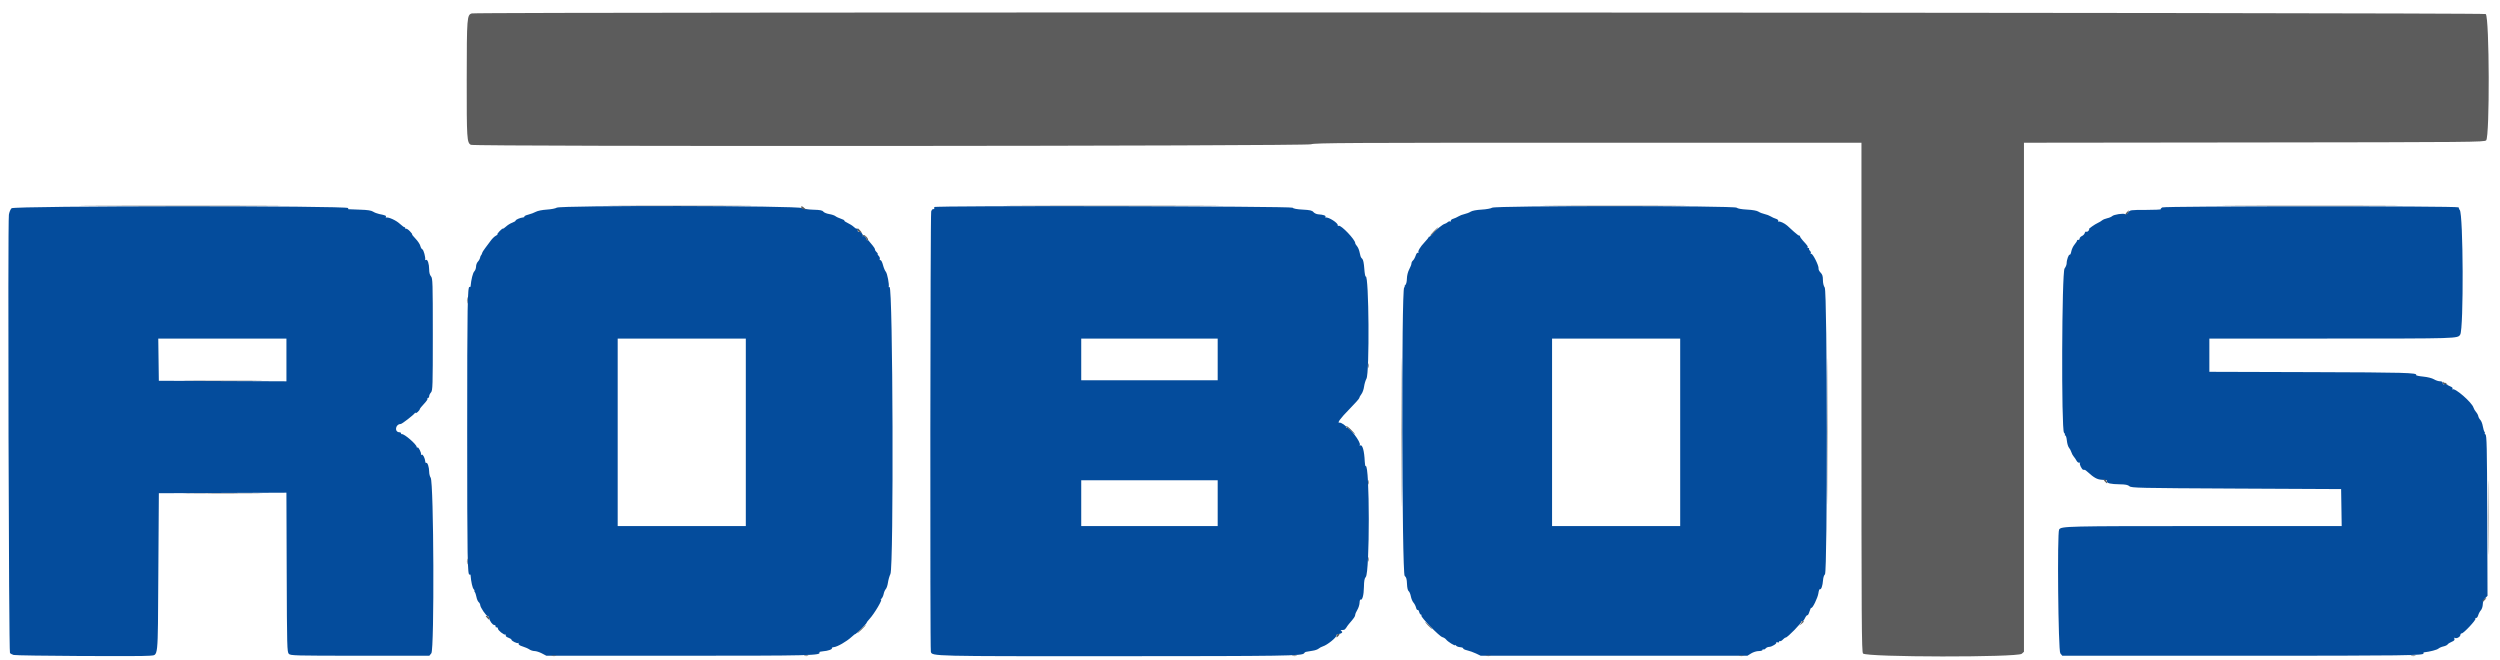
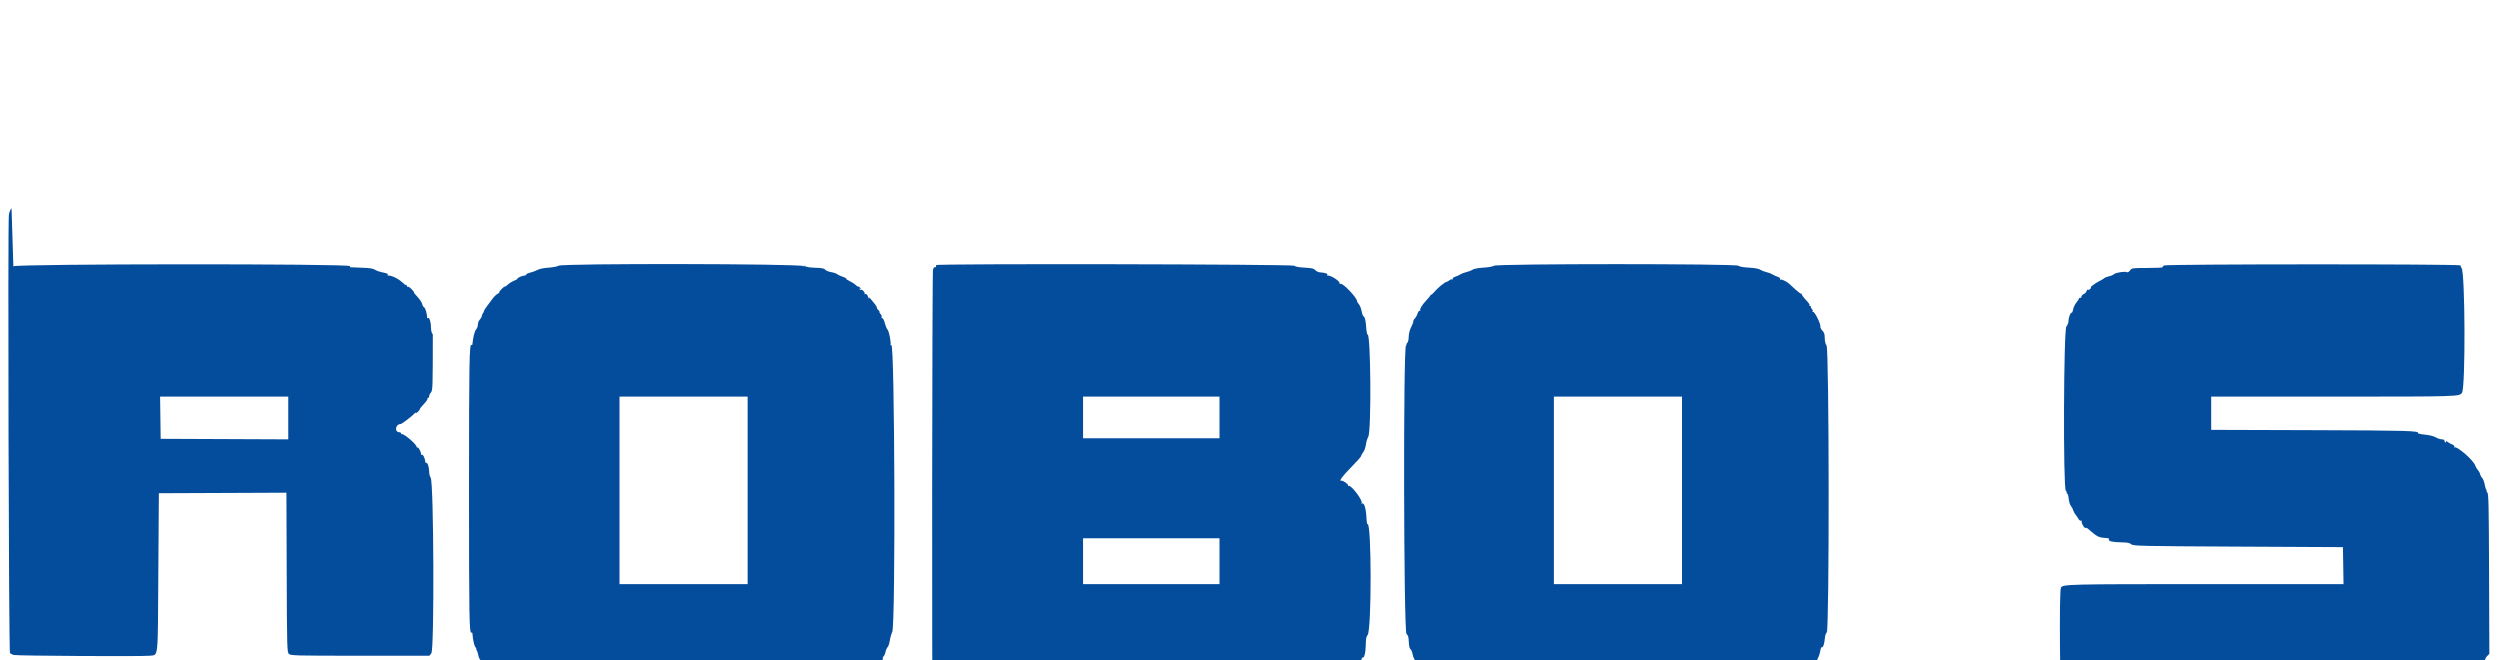
<svg xmlns="http://www.w3.org/2000/svg" height="105.66" viewBox="0 0 400 105.66" width="400">
  <g fill-rule="evenodd">
-     <path d="m1.846 33.321c-.177.177-.368.646-.424 1.042-.191 1.344-.021 69.938.174 70.133.098.098.36.232.583.297.495.145 20.797.261 21.757.124 1.437-.204 1.303 1.063 1.397-13.279l.084-12.721 10.205-.043 10.205-.043.045 12.745c.042 11.98.063 12.763.342 13.043.28.28.965.298 11.39.298h11.092l.321-.396c.493-.61.39-27.372-.109-28.084-.133-.189-.241-.623-.241-.963 0-.712-.271-1.533-.465-1.412-.073.045-.143-.044-.155-.199-.041-.533-.38-1.216-.551-1.111-.094.059-.151.044-.127-.031.078-.245-.403-1.22-.555-1.126-.081.05-.147.012-.147-.085 0-.401-2.029-2.15-2.375-2.047-.069.02-.125-.038-.125-.13 0-.091-.101-.166-.225-.166-.88 0-.707-1.304.177-1.328.205-.006 2.03-1.418 2.253-1.744.068-.098.124-.11.125-.028.002.083.153.016.336-.15.184-.166.334-.368.334-.449s.297-.457.66-.834c.363-.378.621-.75.573-.827-.047-.077-.007-.14.09-.14s.177-.126.177-.279.131-.423.291-.601c.271-.298.292-.983.292-9.287s-.021-8.989-.292-9.287c-.189-.209-.291-.593-.291-1.09 0-.898-.259-1.689-.504-1.537-.094.058-.155.044-.136-.032.088-.34-.249-1.586-.45-1.663-.123-.047-.269-.293-.324-.546-.056-.253-.401-.772-.767-1.153-.366-.38-.611-.692-.544-.692.066 0-.093-.222-.353-.494s-.537-.455-.615-.407c-.077.048-.141-.005-.141-.117s-.038-.166-.084-.12c-.047.047-.397-.204-.779-.557-.608-.56-1.785-1.096-2.191-.997-.075.018-.093-.038-.039-.125.102-.165-.088-.243-1.071-.442-.319-.065-.762-.237-.983-.382-.281-.184-.888-.277-2.003-.309-.88-.026-1.637-.056-1.683-.068s-.14-.013-.208-.002c-.069.011-.107-.074-.084-.188.082-.407-53.456-.378-53.862.029m87.233-.094c-.181.125-.897.263-1.591.307-.716.045-1.473.196-1.75.351-.268.15-.809.353-1.201.451-.393.099-.679.235-.637.304.042.068-.049.134-.203.146-.438.034-1.197.358-1.197.51 0 .075-.244.226-.542.334s-.74.381-.982.607c-.242.225-.472.378-.512.338-.039-.039-.286.153-.549.427s-.407.499-.321.5c.086.002-.028.096-.254.21-.225.114-.6.478-.833.808s-.624.854-.869 1.165-.47.677-.5.815c-.03.137-.103.287-.163.333s-.135.23-.167.41c-.032.179-.189.461-.35.625-.16.164-.291.518-.291.787 0 .268-.127.614-.281.768-.229.23-.493 1.287-.59 2.361-.01.111-.077.165-.149.121-.347-.215-.397 2.727-.397 23.178 0 20.538.044 23.064.394 22.848.073-.046.141.007.149.118.078 1.028.299 2.019.494 2.214.13.13.185.237.121.237-.063 0-.041.094.05.208.091.115.214.482.275.817.06.334.22.7.355.812s.247.326.248.475c.004.353.966 1.771 1.201 1.771.1 0 .201.135.225.301.068.463.551 1.116.825 1.116.136 0 .228.094.205.208-.023.115.052.19.166.167.115-.023.209.069.209.203 0 .272.949 1.032 1.199.96.087-.026.11.033.051.129-.061.098.116.253.404.354.282.098.512.244.512.324 0 .21.935.665 1.076.523.066-.065.094-.012.063.117-.036.153.193.31.65.447.388.117.874.33 1.079.473.205.144.579.262.831.262s.779.168 1.171.375l.714.375h21.25c21.318 0 22.754-.036 22.434-.555-.038-.062.224-.133.581-.158.784-.055 1.536-.32 1.423-.502-.044-.072.101-.146.323-.165.539-.044 2.011-.888 2.782-1.595.343-.314.623-.532.623-.485s.413-.315.917-.805.917-.946.917-1.013.196-.332.437-.589c.793-.846 2.243-3.318 1.828-3.114-.1.049-.063-.011.082-.132s.312-.469.372-.772.214-.656.342-.783c.127-.128.282-.592.344-1.032.063-.44.24-1.063.396-1.384.542-1.121.401-46.248-.144-45.911-.091.057-.148.041-.127-.035.104-.37-.239-2.157-.461-2.402-.139-.154-.346-.644-.46-1.09-.114-.447-.295-.794-.402-.772s-.156-.062-.108-.187c.047-.124-.027-.34-.165-.478-.139-.138-.216-.287-.172-.331.043-.044-.035-.174-.175-.29s-.254-.304-.254-.416c0-.113-.169-.4-.375-.637s-.511-.604-.677-.816c-.166-.211-.248-.272-.181-.135.07.147.057.193-.032.111-.083-.076-.153-.188-.154-.25-.006-.27-.288-.523-.468-.42-.108.062-.14.051-.071-.025.15-.166-.362-.777-.553-.659-.073.045-.187-.006-.253-.113-.083-.133-.047-.151.113-.054.201.121.201.1.002-.145-.127-.157-.267-.251-.309-.209-.043.043-.238-.077-.435-.266-.196-.189-.638-.472-.981-.629-.344-.158-.582-.329-.531-.38.052-.052-.192-.186-.542-.298-.35-.113-.749-.3-.886-.416-.138-.116-.587-.266-.997-.333-.411-.068-.836-.243-.944-.391-.148-.203-.528-.277-1.559-.304-.82-.021-1.469-.122-1.63-.252-.226-.183-.248-.177-.14.033.074.145.027.127-.111-.041-.325-.397-38.636-.46-39.207-.065m60.401-.102c-.011.069-.011.181 0 .25s-.067.106-.174.083c-.106-.023-.249.146-.316.375-.146.495-.198 69.914-.052 70.456.19.71.179.71 29.229.7 27.634-.01 30.228-.049 30.487-.469.073-.118.2-.218.281-.222.082-.004.223-.029.315-.055s.457-.089.812-.138c.355-.05.768-.198.917-.328.149-.131.457-.294.684-.364.701-.214 2.17-1.402 2.17-1.754 0-.087.075-.168.167-.18.639-.08.937-.311.643-.497-.17-.108-.174-.149-.018-.167.115-.013.294-.033.399-.044.104-.012.273-.164.375-.34.101-.175.297-.448.434-.607.805-.929 1-1.212 1-1.443 0-.142.152-.504.338-.805s.348-.813.36-1.138c.013-.325.082-.555.154-.51.282.174.523-.709.544-1.993.016-1.001.091-1.416.294-1.621.652-.66.643-18.142-.01-17.739-.065.04-.133-.279-.15-.709-.071-1.732-.375-2.814-.73-2.595-.11.068-.137.038-.069-.074.251-.405-1.725-2.99-2.105-2.755-.102.063-.128.031-.063-.076.103-.166-.826-.807-1.077-.743-.445.115.171-.732 1.542-2.118.901-.912 1.639-1.743 1.639-1.847s.146-.375.325-.602.37-.764.426-1.193.228-1.005.383-1.28c.508-.899.396-16.661-.115-16.345-.076.048-.181-.527-.232-1.277-.057-.835-.179-1.43-.315-1.537-.122-.097-.25-.287-.284-.425-.035-.137-.122-.498-.194-.803-.072-.304-.25-.685-.396-.846s-.265-.371-.265-.467c0-.539-2.244-2.893-2.63-2.759-.117.041-.192.004-.167-.082.103-.341-1.477-1.358-1.923-1.238-.076.021-.092-.037-.035-.128.11-.178-.351-.333-1.161-.39-.275-.02-.62-.18-.767-.356-.214-.258-.549-.335-1.705-.396-.938-.049-1.505-.155-1.629-.305-.21-.253-57.296-.357-57.336-.104m89.265.103c-.182.126-.934.262-1.689.305-.826.047-1.515.178-1.753.333-.215.142-.653.312-.972.379-.32.066-.762.236-.983.376-.222.141-.597.311-.834.378s-.41.213-.385.324-.025.158-.111.105c-.087-.054-.259-.003-.384.112-.124.116-.331.233-.46.262-.334.073-1.409.949-1.939 1.58-.248.294-.496.516-.551.493s-.104.015-.109.083c-.004.069-.291.425-.638.792-.728.769-1.143 1.483-.972 1.672.065.072.031.081-.077.02-.122-.07-.265.102-.383.46-.104.314-.297.662-.43.772s-.242.323-.242.474c0 .15-.159.572-.355.936-.212.397-.363.997-.375 1.498-.012.52-.114.911-.27 1.038-.137.111-.175.206-.083.211.092.004.054.079-.083.165-.453.286-.37 45.767.083 46.144.256.212.342.509.369 1.274.022.62.123 1.062.266 1.167.126.093.285.469.352.836.068.366.257.816.421 1 .164.183.348.542.408.798.061.256.175.425.254.376.08-.049.191.098.249.327.057.228.182.415.277.415.096 0 .13.071.077.157-.14.226 2.878 3.329 3.353 3.448.219.055.49.226.603.38.254.349 1.453 1.093 1.457.904.001-.076.063-.043.137.074.075.117.367.23.65.25.284.021.503.109.488.198-.015.088.272.227.639.309.367.081 1.004.309 1.417.506l.75.358h21.333 21.333l.603-.375c.337-.21.871-.375 1.209-.375.333 0 .605-.08.605-.177s.067-.135.148-.085.24-.02.354-.157c.113-.136.365-.248.56-.249.435-.001 1.32-.561 1.153-.729-.067-.066.007-.071.165-.011.17.065.287.031.287-.084 0-.107.065-.155.144-.105.079.049.279-.059.443-.241.164-.181.375-.329.469-.329.279 0 2.6-2.382 2.491-2.557-.054-.089-.013-.108.092-.043.117.072.299-.108.47-.467.153-.322.338-.549.41-.504.072.044.222-.222.333-.592.11-.37.239-.635.285-.588.171.17 1.039-1.605 1.138-2.328.056-.411.167-.706.247-.657.201.124.438-.565.498-1.444.028-.417.161-.821.306-.932.422-.32.388-45.287-.035-45.883-.18-.255-.291-.719-.291-1.216 0-.612-.09-.894-.376-1.18-.207-.206-.351-.504-.321-.661.079-.41-.959-2.474-1.177-2.34-.1.062-.13.032-.067-.069.061-.098.001-.288-.133-.422s-.197-.29-.141-.347c.057-.057.004-.103-.119-.103-.122 0-.176-.046-.121-.101.107-.107-.011-.277-.754-1.081-.252-.273-.458-.581-.458-.685s-.041-.148-.092-.097c-.05.05-.444-.233-.875-.629s-.91-.833-1.066-.972c-.446-.396-1.247-.767-1.376-.637-.066.065-.094.014-.063-.113.032-.132-.129-.283-.376-.353-.237-.067-.612-.237-.833-.378-.221-.14-.664-.31-.983-.376-.32-.067-.759-.239-.976-.381-.249-.163-.927-.287-1.829-.334-.898-.047-1.518-.16-1.661-.303-.339-.339-38.635-.338-39.125.001m107.21-.046c-.163.094-.264.223-.225.287.039.063-1.051.114-2.423.114-2.435 0-2.5.01-2.794.399-.176.234-.382.349-.498.277-.279-.172-1.815.065-2.07.32-.118.118-.472.269-.788.336-.315.067-.686.221-.824.342s-.438.302-.667.402c-.489.215-1.607 1.008-1.42 1.008.07 0 .035.111-.078.248-.113.136-.277.204-.365.15-.087-.054-.196.043-.241.216-.045.174-.247.388-.447.476-.201.088-.368.272-.373.41-.004.137-.097.231-.208.208-.11-.023-.201.028-.201.112 0 .085-.181.369-.402.633-.222.263-.455.755-.519 1.094-.063.339-.175.58-.247.535-.164-.101-.498.822-.498 1.375 0 .224-.15.597-.334.831-.445.566-.533 25.821-.091 26.263.133.133.196.289.139.345-.057.057-.025.104.07.104s.209.375.253.835c.045.459.195.965.335 1.125.14.159.31.477.378.706.067.23.238.549.38.71.141.161.345.461.452.666.107.206.301.349.431.319.13-.031.183-.003.118.063-.147.147.318 1.076.54 1.076.089 0 .198.001.242.003.043.003.263.171.487.375.946.863 1.468 1.156 2.145 1.205.388.029.761.059.83.068.068.008.106.102.083.209-.061.283.626.438 2.029.456.927.013 1.317.09 1.559.309.301.272 1.423.297 17.096.375l16.774.083.046 2.958.045 2.959h-22.076c-22.009 0-22.795.018-23.134.552-.325.511-.146 19.392.188 19.804l.319.394h28.473c26.567 0 29.539-.04 29.32-.394-.045-.074.008-.144.118-.157.933-.105 2.042-.395 2.264-.591.149-.131.514-.29.811-.353.298-.063.598-.207.667-.32s.365-.301.656-.419c.375-.151.501-.291.43-.476-.065-.171-.033-.221.092-.143.258.159.865-.182.865-.487 0-.134.097-.244.215-.244.305 0 2.315-2.149 2.194-2.345-.056-.09-.01-.142.101-.117s.262-.169.336-.431.266-.621.427-.799.299-.604.308-.947c.01-.408.144-.753.387-.995l.371-.372-.045-12.836c-.039-11.196-.076-12.857-.294-12.995-.138-.086-.185-.159-.105-.16.08-.002.07-.096-.023-.211-.092-.115-.222-.535-.288-.934-.066-.4-.243-.853-.394-1.007-.15-.155-.299-.428-.33-.608-.031-.179-.191-.476-.356-.659-.164-.184-.351-.505-.415-.715-.253-.832-2.999-3.216-3.345-2.904-.072.065-.077.025-.011-.09.078-.135-.045-.271-.348-.387-.257-.097-.612-.304-.789-.458-.176-.154-.265-.186-.198-.071.067.114.042.208-.055.208s-.177-.113-.177-.25c0-.159-.16-.25-.438-.25-.242 0-.673-.142-.959-.316-.303-.185-1.021-.365-1.727-.434-.664-.064-1.171-.177-1.126-.249.226-.366-1.71-.42-16.791-.466l-16.292-.05v-2.659-2.659l19.292-.002c20.714-.002 20.421.007 20.845-.639.567-.866.496-19.37-.078-19.943-.137-.137-.188-.251-.113-.252.076-.002.025-.075-.113-.164-.355-.23-46.983-.215-47.378.015m-300.122 24.403v3.418l-10.208-.043-10.208-.043-.045-3.375-.046-3.375h10.254 10.253zm73.5 11.582v15h-10.25-10.25v-15-15h10.25 10.25zm75.5-11.667v3.333h-10.916-10.917v-3.333-3.333h10.917 10.916zm74 11.667v15h-10.25-10.25v-15-15h10.25 10.25zm-74 11.333v3.667h-10.916-10.917v-3.667-3.667h10.917 10.916z" fill="#044c9c" />
-     <path d="m75.5 2.148c-.785.218-.814.58-.824 10.535-.01 9.562.027 10.147.664 10.487.564.302 133.711.216 134.436-.087.526-.22 5.834-.25 44.328-.25h43.729v40.738c0 36.133.029 40.767.252 40.991.604.603 24.733.639 25.398.037l.35-.317v-40.723-40.723l36.828-.043c35.094-.041 36.841-.057 37.125-.34.582-.583.525-19.618-.061-20.205-.265-.264-321.269-.364-322.225-.1m-59.612 30.81c7.226.024 19.001.024 26.167 0 7.165-.024 1.253-.043-13.138-.043-14.392 0-20.255.019-13.029.043m83.5 0c5.209.025 13.684.025 18.833 0 5.149-.024.887-.044-9.471-.044s-14.571.02-9.362.044m64.724 0c7.624.024 20.149.024 27.833 0s1.447-.043-13.862-.043c-15.308 0-21.595.019-13.971.043m84.846 0c5.157.025 13.594.025 18.75 0 5.157-.024.938-.044-9.375-.044-10.312 0-14.531.02-9.375.044m109.18 0c6.355.025 16.705.024 23 0s1.095-.044-11.555-.044-17.8.02-11.445.044m-229.93.25c.039.115.139.21.223.211.084.002.265.071.402.154.152.091.125.008-.067-.211-.347-.396-.668-.484-.558-.154m212.042.792c-.166.183-.218.333-.115.333s.267-.15.365-.333.15-.333.115-.333-.199.15-.365.333m-110.83 2.997c-.357.365-.616.688-.576.719.04.03.364-.268.719-.664.812-.903.719-.938-.143-.055m-92.181-.205c.024.16.111.292.194.294.082.001.263.07.4.152.138.082.069-.051-.154-.294-.477-.525-.496-.531-.44-.152m.836.888c-.076.123-.058.162.047.098.189-.117.601.277.449.429-.051.051-.018.139.073.196.36.222.323-.209-.048-.558-.29-.272-.428-.316-.521-.165m-63.361 10.403c.002.459.034.626.072.373.039-.253.038-.628-.002-.833s-.071.002-.07.46m149.533 21.084c0 10.587.02 14.918.045 9.625.024-5.294.024-13.957 0-19.25-.025-5.294-.045-.963-.045 9.625m68.167-.167c0 10.404.02 14.66.044 9.458.025-5.202.025-13.714 0-18.916-.024-5.202-.044-.946-.044 9.458m-73.542-10.5c0 .321.034.452.076.292.042-.161.042-.423 0-.584-.042-.16-.076-.029-.076.292m-188.33 2.458c2.818.026 7.431.026 10.25 0 2.818-.025.512-.046-5.125-.046-5.638 0-7.944.021-5.125.046m360.304.268c-.008.197.071.278.217.222.126-.049.329-.001.45.107.183.162.183.145.002-.095-.121-.159-.28-.253-.353-.207-.073.045-.172-.012-.218-.127-.048-.12-.09-.077-.098.1m-175.457 7.017c0 .141.039.218.087.17.047-.047.372.193.722.534.349.341.635.584.635.538 0-.045-.325-.401-.722-.791-.456-.448-.722-.614-.722-.451m182.689 14.59c0 5.271.021 7.427.047 4.792s.026-6.948 0-9.583c-.026-2.636-.047-.479-.047 4.791m-179.206-5.666c0 .32.034.452.076.291.042-.16.042-.423 0-.583s-.076-.029-.076.292m117.878-.167c.166.183.328.333.359.333.118 0-.032-.421-.192-.539-.345-.253-.457-.115-.167.206m-306.208 1.958c2.818.026 7.431.026 10.25 0 2.818-.025.512-.046-5.125-.046-5.638 0-7.944.021-5.125.046m188.33 10.542c0 .321.034.452.076.292.042-.161.042-.423 0-.584-.042-.16-.076-.029-.076.292m-144.16.333c0 .413.033.582.072.375.04-.206.04-.543 0-.75-.039-.206-.072-.037-.072.375m322.695 6.07c-.178.13-.279.281-.225.334.054.054.234-.052.4-.236.354-.391.282-.432-.175-.098m-319.479 2.943c.354.391.387.396.335.043-.022-.153-.172-.297-.333-.321-.278-.041-.278-.027-.002.278m210.322.627c.046.046-.047.239-.207.43-.212.253-.166.237.167-.057.535-.473.527-.457.207-.457-.138 0-.213.038-.167.084m-59.75.61c.311.321.603.584.649.584s-.171-.263-.482-.584c-.311-.32-.603-.583-.649-.583s.171.263.482.583m-90.708.512c-.344.326-.625.641-.625.699 0 .059.3-.186.666-.544.61-.595.741-.753.625-.749-.023.001-.323.268-.666.594m76.25.858c-.115.041-.209.197-.209.347 0 .247.026.246.282-.01.301-.302.267-.458-.073-.337m-125.748 3.498c.207.04.507.039.666-.003.16-.042-.01-.074-.377-.073-.366.002-.497.036-.289.076m40.414-.003c.161.042.423.042.584 0 .16-.042.029-.076-.292-.076s-.452.034-.292.076m78.086.003c.207.04.507.039.666-.003.16-.042-.01-.074-.377-.073-.366.002-.497.036-.289.076m31 0c.207.04.507.039.666-.003.16-.042-.01-.074-.377-.073-.366.002-.497.036-.289.076m40.5 0c.207.04.507.039.666-.003.16-.042-.01-.074-.377-.073-.366.002-.497.036-.289.076m107.5 0c.207.04.507.039.666-.003.16-.042-.01-.074-.377-.073-.366.002-.497.036-.289.076" fill="#5c5c5c" />
+     <path d="m1.846 33.321c-.177.177-.368.646-.424 1.042-.191 1.344-.021 69.938.174 70.133.098.098.36.232.583.297.495.145 20.797.261 21.757.124 1.437-.204 1.303 1.063 1.397-13.279l.084-12.721 10.205-.043 10.205-.043.045 12.745c.042 11.98.063 12.763.342 13.043.28.28.965.298 11.39.298h11.092l.321-.396c.493-.61.39-27.372-.109-28.084-.133-.189-.241-.623-.241-.963 0-.712-.271-1.533-.465-1.412-.073.045-.143-.044-.155-.199-.041-.533-.38-1.216-.551-1.111-.094.059-.151.044-.127-.031.078-.245-.403-1.22-.555-1.126-.081.05-.147.012-.147-.085 0-.401-2.029-2.15-2.375-2.047-.069.02-.125-.038-.125-.13 0-.091-.101-.166-.225-.166-.88 0-.707-1.304.177-1.328.205-.006 2.03-1.418 2.253-1.744.068-.098.124-.11.125-.028.002.083.153.016.336-.15.184-.166.334-.368.334-.449s.297-.457.66-.834c.363-.378.621-.75.573-.827-.047-.077-.007-.14.09-.14s.177-.126.177-.279.131-.423.291-.601c.271-.298.292-.983.292-9.287c-.189-.209-.291-.593-.291-1.09 0-.898-.259-1.689-.504-1.537-.094.058-.155.044-.136-.032.088-.34-.249-1.586-.45-1.663-.123-.047-.269-.293-.324-.546-.056-.253-.401-.772-.767-1.153-.366-.38-.611-.692-.544-.692.066 0-.093-.222-.353-.494s-.537-.455-.615-.407c-.077.048-.141-.005-.141-.117s-.038-.166-.084-.12c-.047.047-.397-.204-.779-.557-.608-.56-1.785-1.096-2.191-.997-.075.018-.093-.038-.039-.125.102-.165-.088-.243-1.071-.442-.319-.065-.762-.237-.983-.382-.281-.184-.888-.277-2.003-.309-.88-.026-1.637-.056-1.683-.068s-.14-.013-.208-.002c-.069.011-.107-.074-.084-.188.082-.407-53.456-.378-53.862.029m87.233-.094c-.181.125-.897.263-1.591.307-.716.045-1.473.196-1.75.351-.268.15-.809.353-1.201.451-.393.099-.679.235-.637.304.042.068-.049.134-.203.146-.438.034-1.197.358-1.197.51 0 .075-.244.226-.542.334s-.74.381-.982.607c-.242.225-.472.378-.512.338-.039-.039-.286.153-.549.427s-.407.499-.321.5c.086.002-.028.096-.254.21-.225.114-.6.478-.833.808s-.624.854-.869 1.165-.47.677-.5.815c-.03.137-.103.287-.163.333s-.135.23-.167.41c-.032.179-.189.461-.35.625-.16.164-.291.518-.291.787 0 .268-.127.614-.281.768-.229.23-.493 1.287-.59 2.361-.01.111-.077.165-.149.121-.347-.215-.397 2.727-.397 23.178 0 20.538.044 23.064.394 22.848.073-.046.141.007.149.118.078 1.028.299 2.019.494 2.214.13.13.185.237.121.237-.063 0-.041.094.05.208.091.115.214.482.275.817.06.334.22.7.355.812s.247.326.248.475c.004.353.966 1.771 1.201 1.771.1 0 .201.135.225.301.068.463.551 1.116.825 1.116.136 0 .228.094.205.208-.023.115.052.19.166.167.115-.023.209.069.209.203 0 .272.949 1.032 1.199.96.087-.026.11.033.051.129-.061.098.116.253.404.354.282.098.512.244.512.324 0 .21.935.665 1.076.523.066-.065.094-.012.063.117-.036.153.193.31.65.447.388.117.874.33 1.079.473.205.144.579.262.831.262s.779.168 1.171.375l.714.375h21.25c21.318 0 22.754-.036 22.434-.555-.038-.062.224-.133.581-.158.784-.055 1.536-.32 1.423-.502-.044-.072.101-.146.323-.165.539-.044 2.011-.888 2.782-1.595.343-.314.623-.532.623-.485s.413-.315.917-.805.917-.946.917-1.013.196-.332.437-.589c.793-.846 2.243-3.318 1.828-3.114-.1.049-.063-.011.082-.132s.312-.469.372-.772.214-.656.342-.783c.127-.128.282-.592.344-1.032.063-.44.24-1.063.396-1.384.542-1.121.401-46.248-.144-45.911-.091.057-.148.041-.127-.035.104-.37-.239-2.157-.461-2.402-.139-.154-.346-.644-.46-1.09-.114-.447-.295-.794-.402-.772s-.156-.062-.108-.187c.047-.124-.027-.34-.165-.478-.139-.138-.216-.287-.172-.331.043-.044-.035-.174-.175-.29s-.254-.304-.254-.416c0-.113-.169-.4-.375-.637s-.511-.604-.677-.816c-.166-.211-.248-.272-.181-.135.07.147.057.193-.032.111-.083-.076-.153-.188-.154-.25-.006-.27-.288-.523-.468-.42-.108.062-.14.051-.071-.025.15-.166-.362-.777-.553-.659-.073.045-.187-.006-.253-.113-.083-.133-.047-.151.113-.054.201.121.201.1.002-.145-.127-.157-.267-.251-.309-.209-.043.043-.238-.077-.435-.266-.196-.189-.638-.472-.981-.629-.344-.158-.582-.329-.531-.38.052-.052-.192-.186-.542-.298-.35-.113-.749-.3-.886-.416-.138-.116-.587-.266-.997-.333-.411-.068-.836-.243-.944-.391-.148-.203-.528-.277-1.559-.304-.82-.021-1.469-.122-1.63-.252-.226-.183-.248-.177-.14.033.074.145.027.127-.111-.041-.325-.397-38.636-.46-39.207-.065m60.401-.102c-.011.069-.011.181 0 .25s-.067.106-.174.083c-.106-.023-.249.146-.316.375-.146.495-.198 69.914-.052 70.456.19.71.179.71 29.229.7 27.634-.01 30.228-.049 30.487-.469.073-.118.2-.218.281-.222.082-.004.223-.029.315-.055s.457-.089.812-.138c.355-.05.768-.198.917-.328.149-.131.457-.294.684-.364.701-.214 2.17-1.402 2.17-1.754 0-.087.075-.168.167-.18.639-.08.937-.311.643-.497-.17-.108-.174-.149-.018-.167.115-.013.294-.033.399-.044.104-.012.273-.164.375-.34.101-.175.297-.448.434-.607.805-.929 1-1.212 1-1.443 0-.142.152-.504.338-.805s.348-.813.36-1.138c.013-.325.082-.555.154-.51.282.174.523-.709.544-1.993.016-1.001.091-1.416.294-1.621.652-.66.643-18.142-.01-17.739-.065.04-.133-.279-.15-.709-.071-1.732-.375-2.814-.73-2.595-.11.068-.137.038-.069-.074.251-.405-1.725-2.99-2.105-2.755-.102.063-.128.031-.063-.076.103-.166-.826-.807-1.077-.743-.445.115.171-.732 1.542-2.118.901-.912 1.639-1.743 1.639-1.847s.146-.375.325-.602.37-.764.426-1.193.228-1.005.383-1.28c.508-.899.396-16.661-.115-16.345-.076.048-.181-.527-.232-1.277-.057-.835-.179-1.43-.315-1.537-.122-.097-.25-.287-.284-.425-.035-.137-.122-.498-.194-.803-.072-.304-.25-.685-.396-.846s-.265-.371-.265-.467c0-.539-2.244-2.893-2.63-2.759-.117.041-.192.004-.167-.082.103-.341-1.477-1.358-1.923-1.238-.076.021-.092-.037-.035-.128.11-.178-.351-.333-1.161-.39-.275-.02-.62-.18-.767-.356-.214-.258-.549-.335-1.705-.396-.938-.049-1.505-.155-1.629-.305-.21-.253-57.296-.357-57.336-.104m89.265.103c-.182.126-.934.262-1.689.305-.826.047-1.515.178-1.753.333-.215.142-.653.312-.972.379-.32.066-.762.236-.983.376-.222.141-.597.311-.834.378s-.41.213-.385.324-.025.158-.111.105c-.087-.054-.259-.003-.384.112-.124.116-.331.233-.46.262-.334.073-1.409.949-1.939 1.58-.248.294-.496.516-.551.493s-.104.015-.109.083c-.004.069-.291.425-.638.792-.728.769-1.143 1.483-.972 1.672.065.072.031.081-.077.02-.122-.07-.265.102-.383.46-.104.314-.297.662-.43.772s-.242.323-.242.474c0 .15-.159.572-.355.936-.212.397-.363.997-.375 1.498-.012.52-.114.911-.27 1.038-.137.111-.175.206-.083.211.092.004.054.079-.083.165-.453.286-.37 45.767.083 46.144.256.212.342.509.369 1.274.022.62.123 1.062.266 1.167.126.093.285.469.352.836.068.366.257.816.421 1 .164.183.348.542.408.798.061.256.175.425.254.376.08-.049.191.098.249.327.057.228.182.415.277.415.096 0 .13.071.077.157-.14.226 2.878 3.329 3.353 3.448.219.055.49.226.603.38.254.349 1.453 1.093 1.457.904.001-.076.063-.043.137.074.075.117.367.23.65.25.284.021.503.109.488.198-.015.088.272.227.639.309.367.081 1.004.309 1.417.506l.75.358h21.333 21.333l.603-.375c.337-.21.871-.375 1.209-.375.333 0 .605-.08.605-.177s.067-.135.148-.085.24-.02.354-.157c.113-.136.365-.248.56-.249.435-.001 1.32-.561 1.153-.729-.067-.066.007-.071.165-.011.17.065.287.031.287-.084 0-.107.065-.155.144-.105.079.049.279-.059.443-.241.164-.181.375-.329.469-.329.279 0 2.6-2.382 2.491-2.557-.054-.089-.013-.108.092-.043.117.072.299-.108.47-.467.153-.322.338-.549.41-.504.072.044.222-.222.333-.592.11-.37.239-.635.285-.588.171.17 1.039-1.605 1.138-2.328.056-.411.167-.706.247-.657.201.124.438-.565.498-1.444.028-.417.161-.821.306-.932.422-.32.388-45.287-.035-45.883-.18-.255-.291-.719-.291-1.216 0-.612-.09-.894-.376-1.18-.207-.206-.351-.504-.321-.661.079-.41-.959-2.474-1.177-2.34-.1.062-.13.032-.067-.069.061-.098.001-.288-.133-.422s-.197-.29-.141-.347c.057-.057.004-.103-.119-.103-.122 0-.176-.046-.121-.101.107-.107-.011-.277-.754-1.081-.252-.273-.458-.581-.458-.685s-.041-.148-.092-.097c-.05.05-.444-.233-.875-.629s-.91-.833-1.066-.972c-.446-.396-1.247-.767-1.376-.637-.066.065-.094.014-.063-.113.032-.132-.129-.283-.376-.353-.237-.067-.612-.237-.833-.378-.221-.14-.664-.31-.983-.376-.32-.067-.759-.239-.976-.381-.249-.163-.927-.287-1.829-.334-.898-.047-1.518-.16-1.661-.303-.339-.339-38.635-.338-39.125.001m107.21-.046c-.163.094-.264.223-.225.287.039.063-1.051.114-2.423.114-2.435 0-2.5.01-2.794.399-.176.234-.382.349-.498.277-.279-.172-1.815.065-2.07.32-.118.118-.472.269-.788.336-.315.067-.686.221-.824.342s-.438.302-.667.402c-.489.215-1.607 1.008-1.42 1.008.07 0 .035.111-.078.248-.113.136-.277.204-.365.15-.087-.054-.196.043-.241.216-.045.174-.247.388-.447.476-.201.088-.368.272-.373.41-.004.137-.097.231-.208.208-.11-.023-.201.028-.201.112 0 .085-.181.369-.402.633-.222.263-.455.755-.519 1.094-.063.339-.175.58-.247.535-.164-.101-.498.822-.498 1.375 0 .224-.15.597-.334.831-.445.566-.533 25.821-.091 26.263.133.133.196.289.139.345-.057.057-.025.104.07.104s.209.375.253.835c.045.459.195.965.335 1.125.14.159.31.477.378.706.067.23.238.549.38.71.141.161.345.461.452.666.107.206.301.349.431.319.13-.031.183-.003.118.063-.147.147.318 1.076.54 1.076.089 0 .198.001.242.003.043.003.263.171.487.375.946.863 1.468 1.156 2.145 1.205.388.029.761.059.83.068.068.008.106.102.083.209-.061.283.626.438 2.029.456.927.013 1.317.09 1.559.309.301.272 1.423.297 17.096.375l16.774.083.046 2.958.045 2.959h-22.076c-22.009 0-22.795.018-23.134.552-.325.511-.146 19.392.188 19.804l.319.394h28.473c26.567 0 29.539-.04 29.32-.394-.045-.074.008-.144.118-.157.933-.105 2.042-.395 2.264-.591.149-.131.514-.29.811-.353.298-.063.598-.207.667-.32s.365-.301.656-.419c.375-.151.501-.291.43-.476-.065-.171-.033-.221.092-.143.258.159.865-.182.865-.487 0-.134.097-.244.215-.244.305 0 2.315-2.149 2.194-2.345-.056-.09-.01-.142.101-.117s.262-.169.336-.431.266-.621.427-.799.299-.604.308-.947c.01-.408.144-.753.387-.995l.371-.372-.045-12.836c-.039-11.196-.076-12.857-.294-12.995-.138-.086-.185-.159-.105-.16.08-.002.07-.096-.023-.211-.092-.115-.222-.535-.288-.934-.066-.4-.243-.853-.394-1.007-.15-.155-.299-.428-.33-.608-.031-.179-.191-.476-.356-.659-.164-.184-.351-.505-.415-.715-.253-.832-2.999-3.216-3.345-2.904-.072.065-.077.025-.011-.09.078-.135-.045-.271-.348-.387-.257-.097-.612-.304-.789-.458-.176-.154-.265-.186-.198-.071.067.114.042.208-.055.208s-.177-.113-.177-.25c0-.159-.16-.25-.438-.25-.242 0-.673-.142-.959-.316-.303-.185-1.021-.365-1.727-.434-.664-.064-1.171-.177-1.126-.249.226-.366-1.71-.42-16.791-.466l-16.292-.05v-2.659-2.659l19.292-.002c20.714-.002 20.421.007 20.845-.639.567-.866.496-19.37-.078-19.943-.137-.137-.188-.251-.113-.252.076-.002.025-.075-.113-.164-.355-.23-46.983-.215-47.378.015m-300.122 24.403v3.418l-10.208-.043-10.208-.043-.045-3.375-.046-3.375h10.254 10.253zm73.5 11.582v15h-10.25-10.25v-15-15h10.25 10.25zm75.5-11.667v3.333h-10.916-10.917v-3.333-3.333h10.917 10.916zm74 11.667v15h-10.25-10.25v-15-15h10.25 10.25zm-74 11.333v3.667h-10.916-10.917v-3.667-3.667h10.917 10.916z" fill="#044c9c" />
  </g>
</svg>